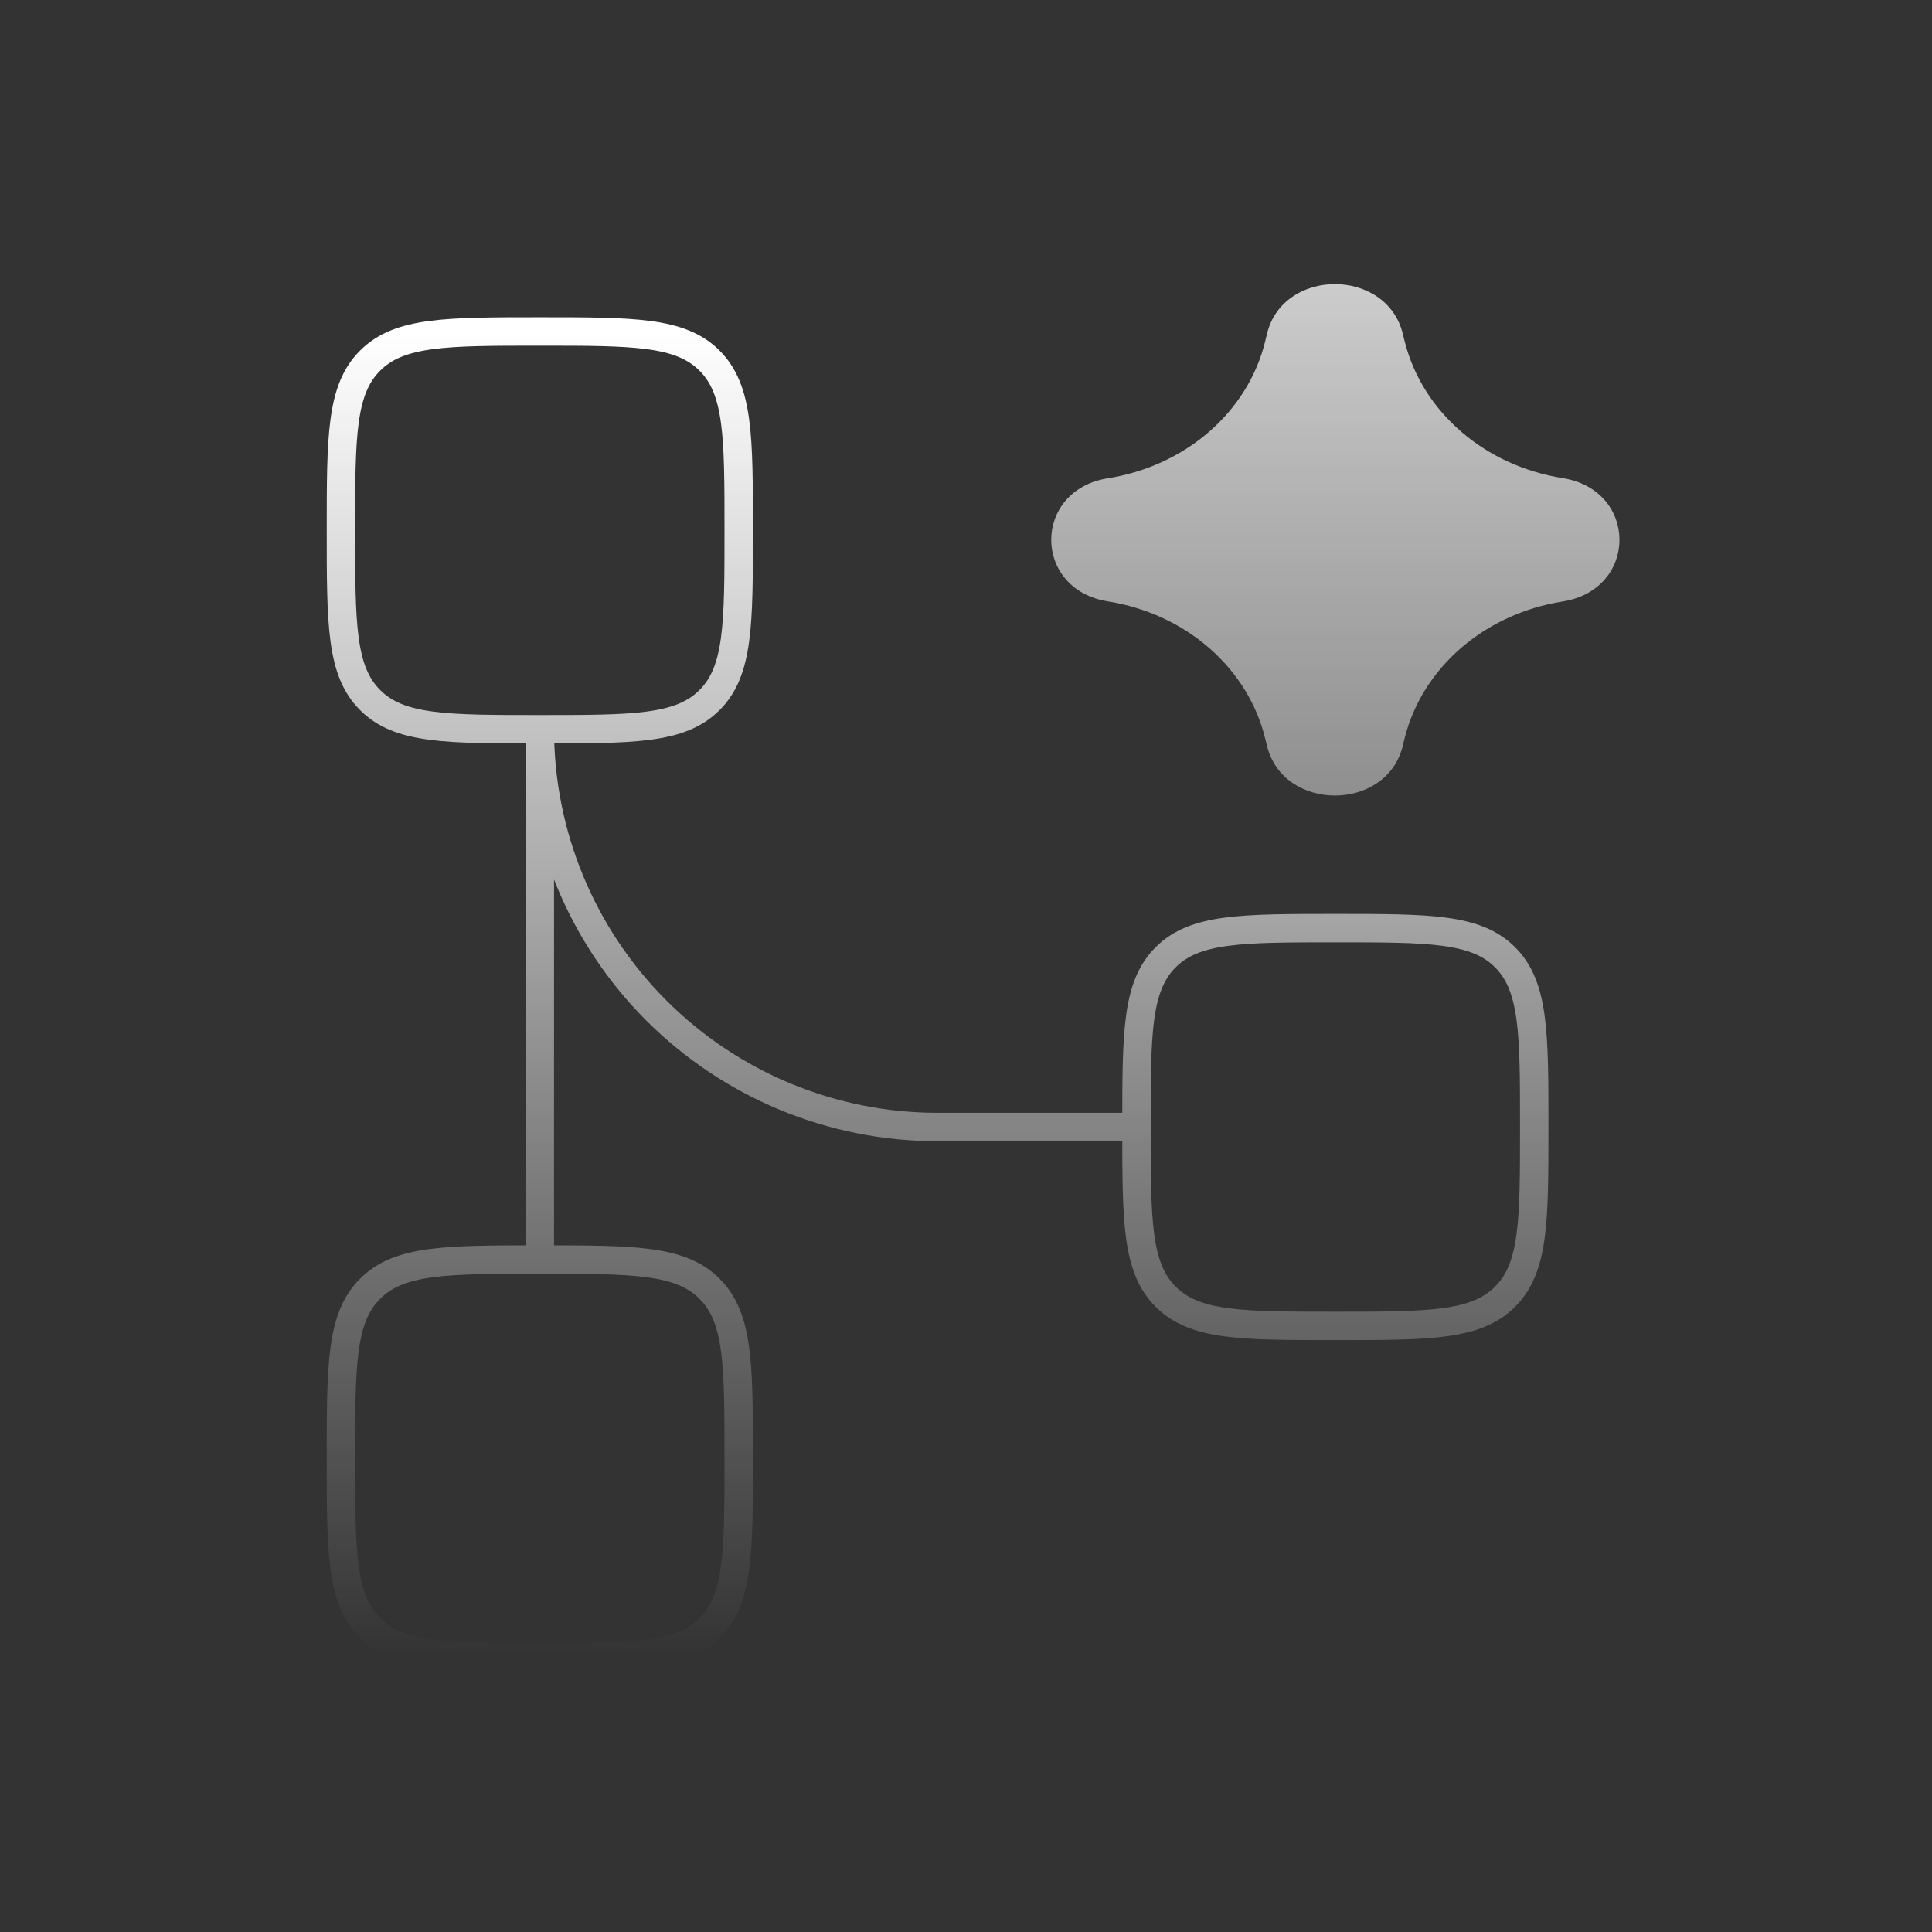
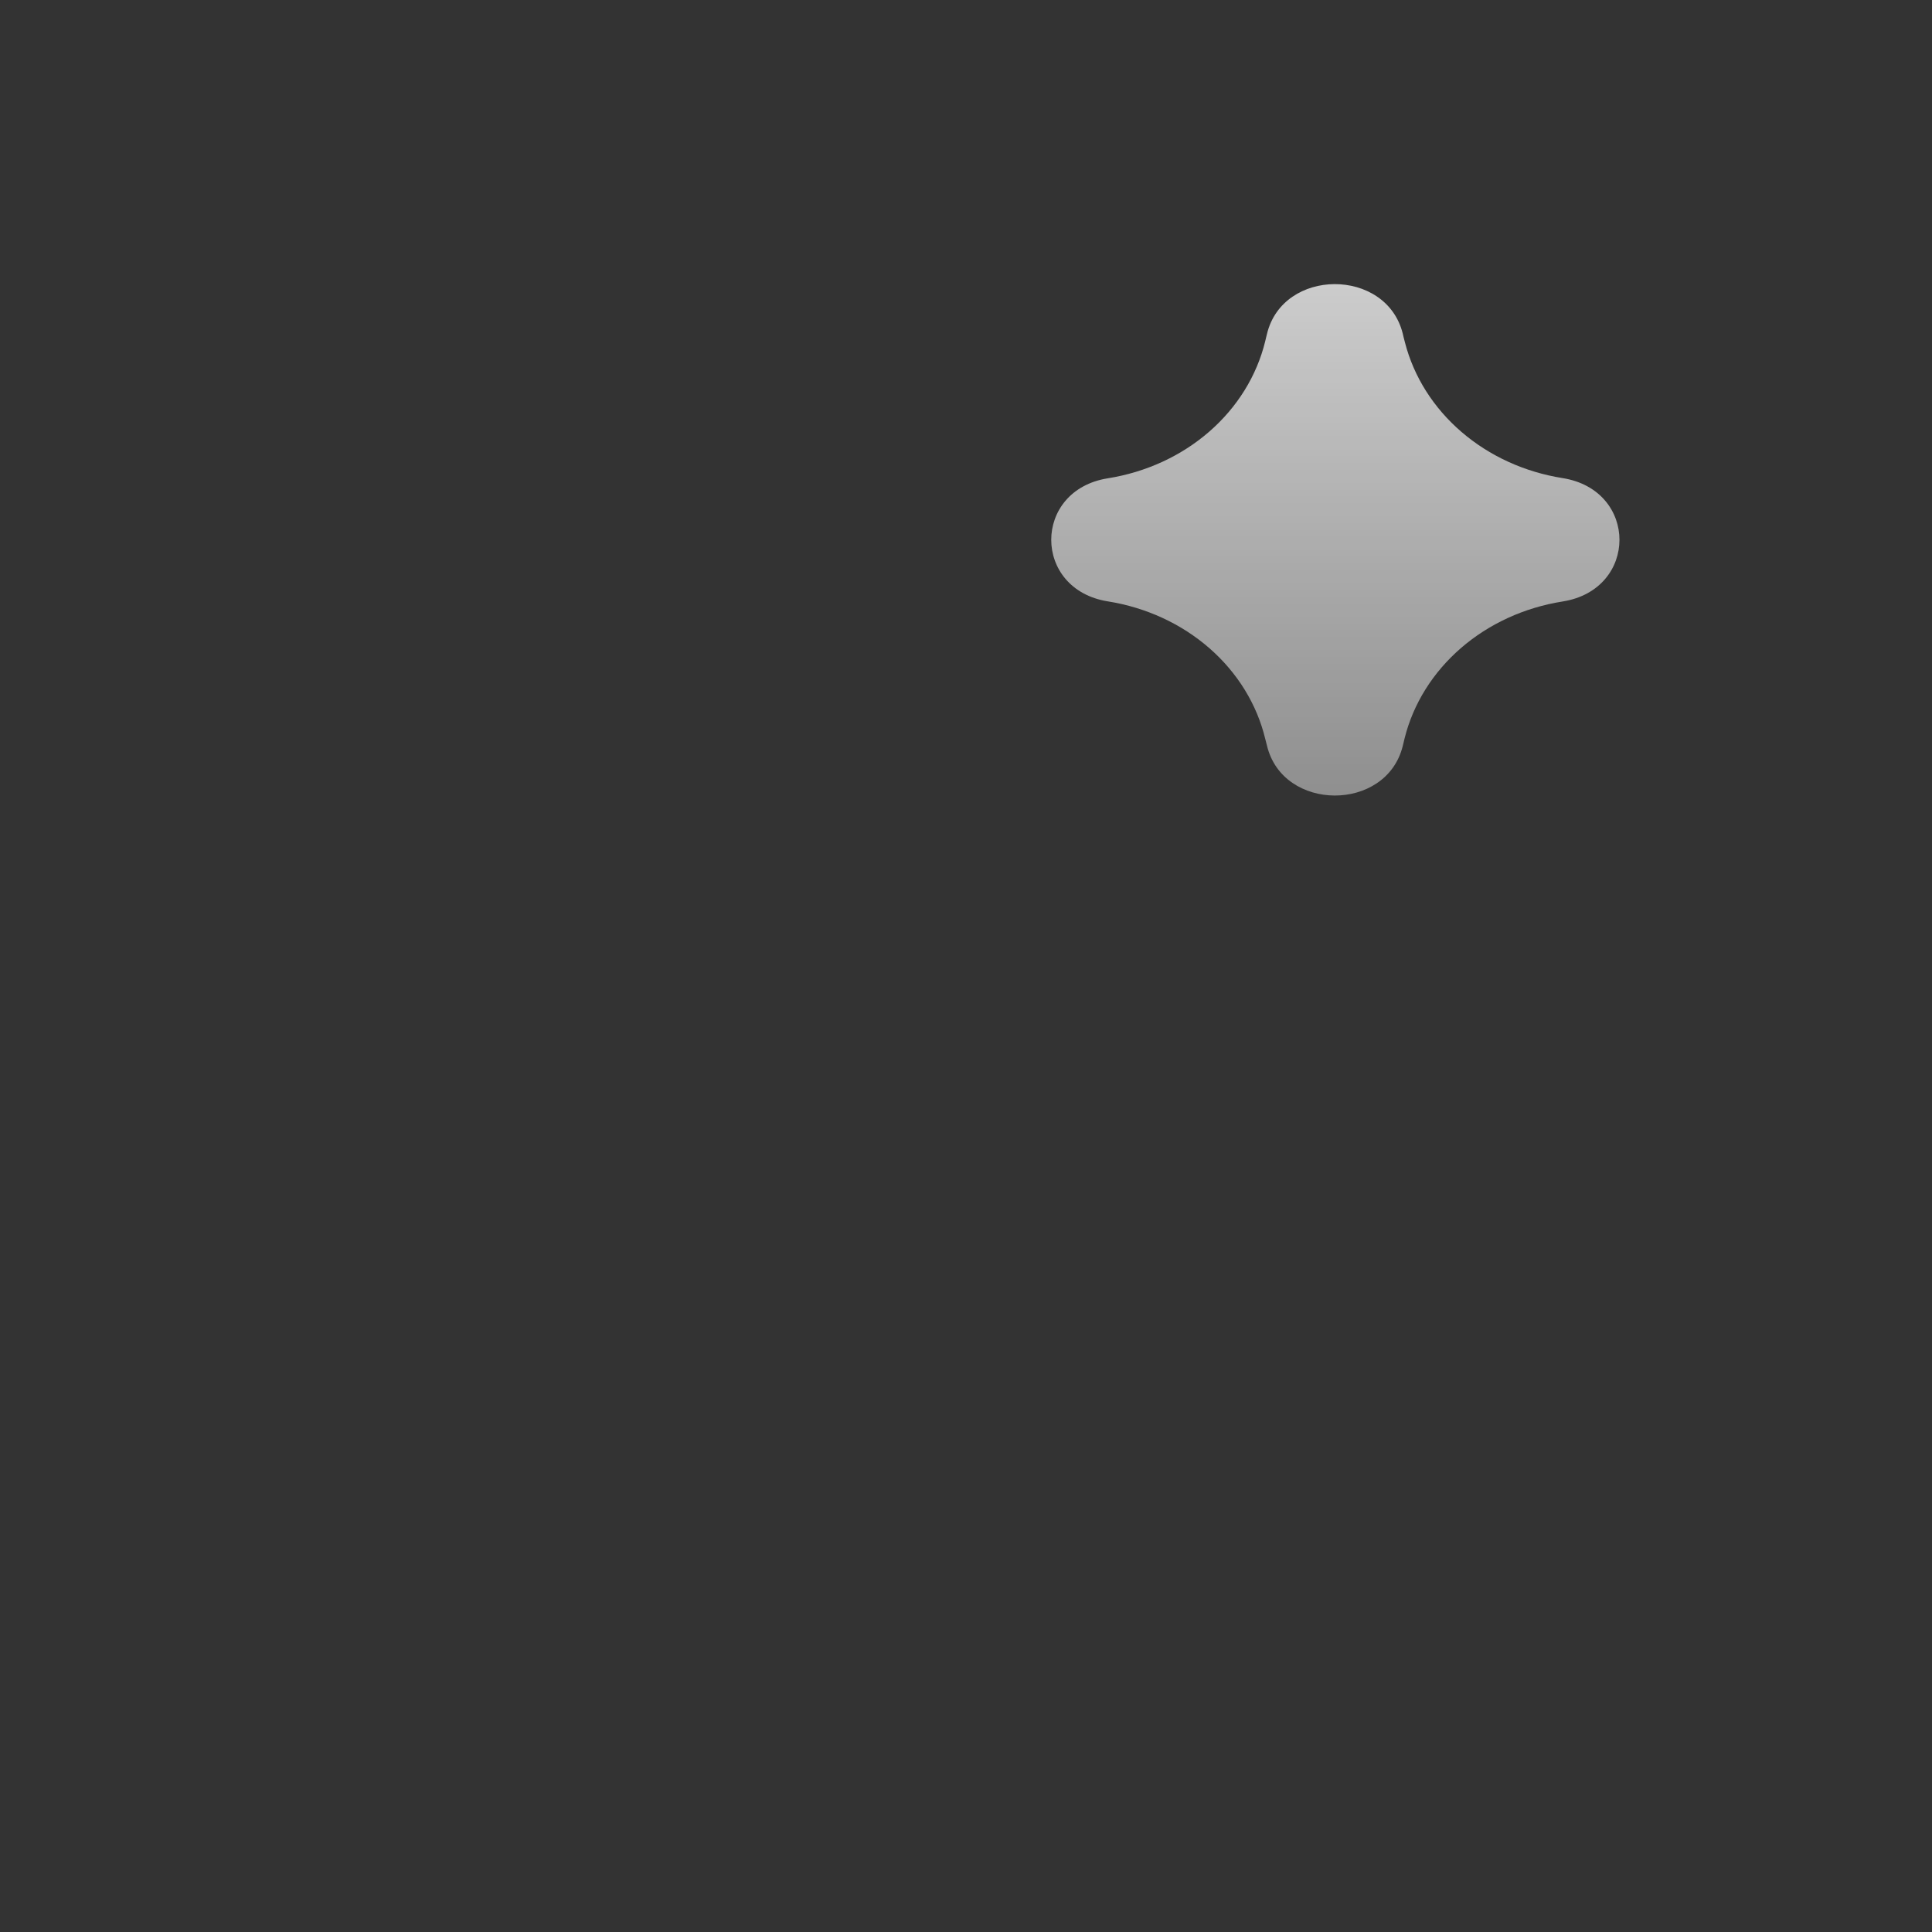
<svg xmlns="http://www.w3.org/2000/svg" width="68" height="68" viewBox="0 0 68 68" fill="none">
  <rect x="0" y="0" width="68" height="68" fill="#333333" stroke="none" />
-   <path d="M19 44.333C22.302 44.333 23.951 44.333 24.973 45.36C26 46.384 26 48.032 26 51.333C26 54.635 26 56.285 24.973 57.307C23.949 58.333 22.302 58.333 19 58.333C15.698 58.333 14.049 58.333 13.027 57.307C12 56.282 12 54.633 12 51.333C12 48.032 12 46.382 13.027 45.36C14.051 44.333 15.698 44.333 19 44.333ZM19 44.333V25.667M19 25.667C15.698 25.667 14.049 25.667 13.027 24.64C12 23.616 12 21.966 12 18.667C12 15.365 12 13.715 13.027 12.693C14.051 11.667 15.698 11.667 19 11.667C22.302 11.667 23.951 11.667 24.973 12.693C26 13.718 26 15.365 26 18.667C26 21.968 26 23.618 24.973 24.64C23.949 25.667 22.302 25.667 19 25.667ZM19 25.667C19 29.38 20.475 32.941 23.101 35.566C25.726 38.192 29.287 39.667 33 39.667H40M40 39.667C40 42.966 40 44.616 41.027 45.64C42.051 46.667 43.701 46.667 47 46.667C50.299 46.667 51.949 46.667 52.973 45.64C54 44.616 54 42.966 54 39.667C54 36.367 54 34.718 52.973 33.693C51.951 32.667 50.302 32.667 47 32.667C43.698 32.667 42.051 32.667 41.027 33.693C40 34.715 40 36.365 40 39.667Z" stroke="url(#paint0_linear_9321_27403)" />
  <path d="M49.371 11.736C48.786 9.411 45.15 9.425 44.593 11.756L44.571 11.844L44.53 12.016C44.233 13.229 43.548 14.334 42.563 15.191C41.578 16.049 40.336 16.62 38.995 16.834C36.335 17.254 36.335 20.744 38.995 21.167C40.34 21.381 41.585 21.956 42.571 22.818C43.557 23.68 44.24 24.791 44.533 26.008L44.593 26.242C45.15 28.576 48.789 28.59 49.371 26.262L49.437 25.988C49.74 24.773 50.43 23.668 51.42 22.81C52.41 21.953 53.656 21.382 55.001 21.17C57.666 20.747 57.666 17.254 55.001 16.828C53.664 16.617 52.425 16.051 51.438 15.201C50.45 14.351 49.759 13.256 49.449 12.05L49.396 11.844L49.371 11.736Z" fill="url(#paint1_linear_9321_27403)" fill-opacity="0.75" />
  <defs>
    <linearGradient id="paint0_linear_9321_27403" x1="33" y1="11.667" x2="33" y2="58.333" gradientUnits="userSpaceOnUse">
      <stop stop-color="white" />
      <stop offset="1" stop-color="white" stop-opacity="0" />
    </linearGradient>
    <linearGradient id="paint1_linear_9321_27403" x1="47" y1="10" x2="47" y2="28" gradientUnits="userSpaceOnUse">
      <stop stop-color="white" />
      <stop offset="1" stop-color="white" stop-opacity="0.6" />
    </linearGradient>
  </defs>
</svg>